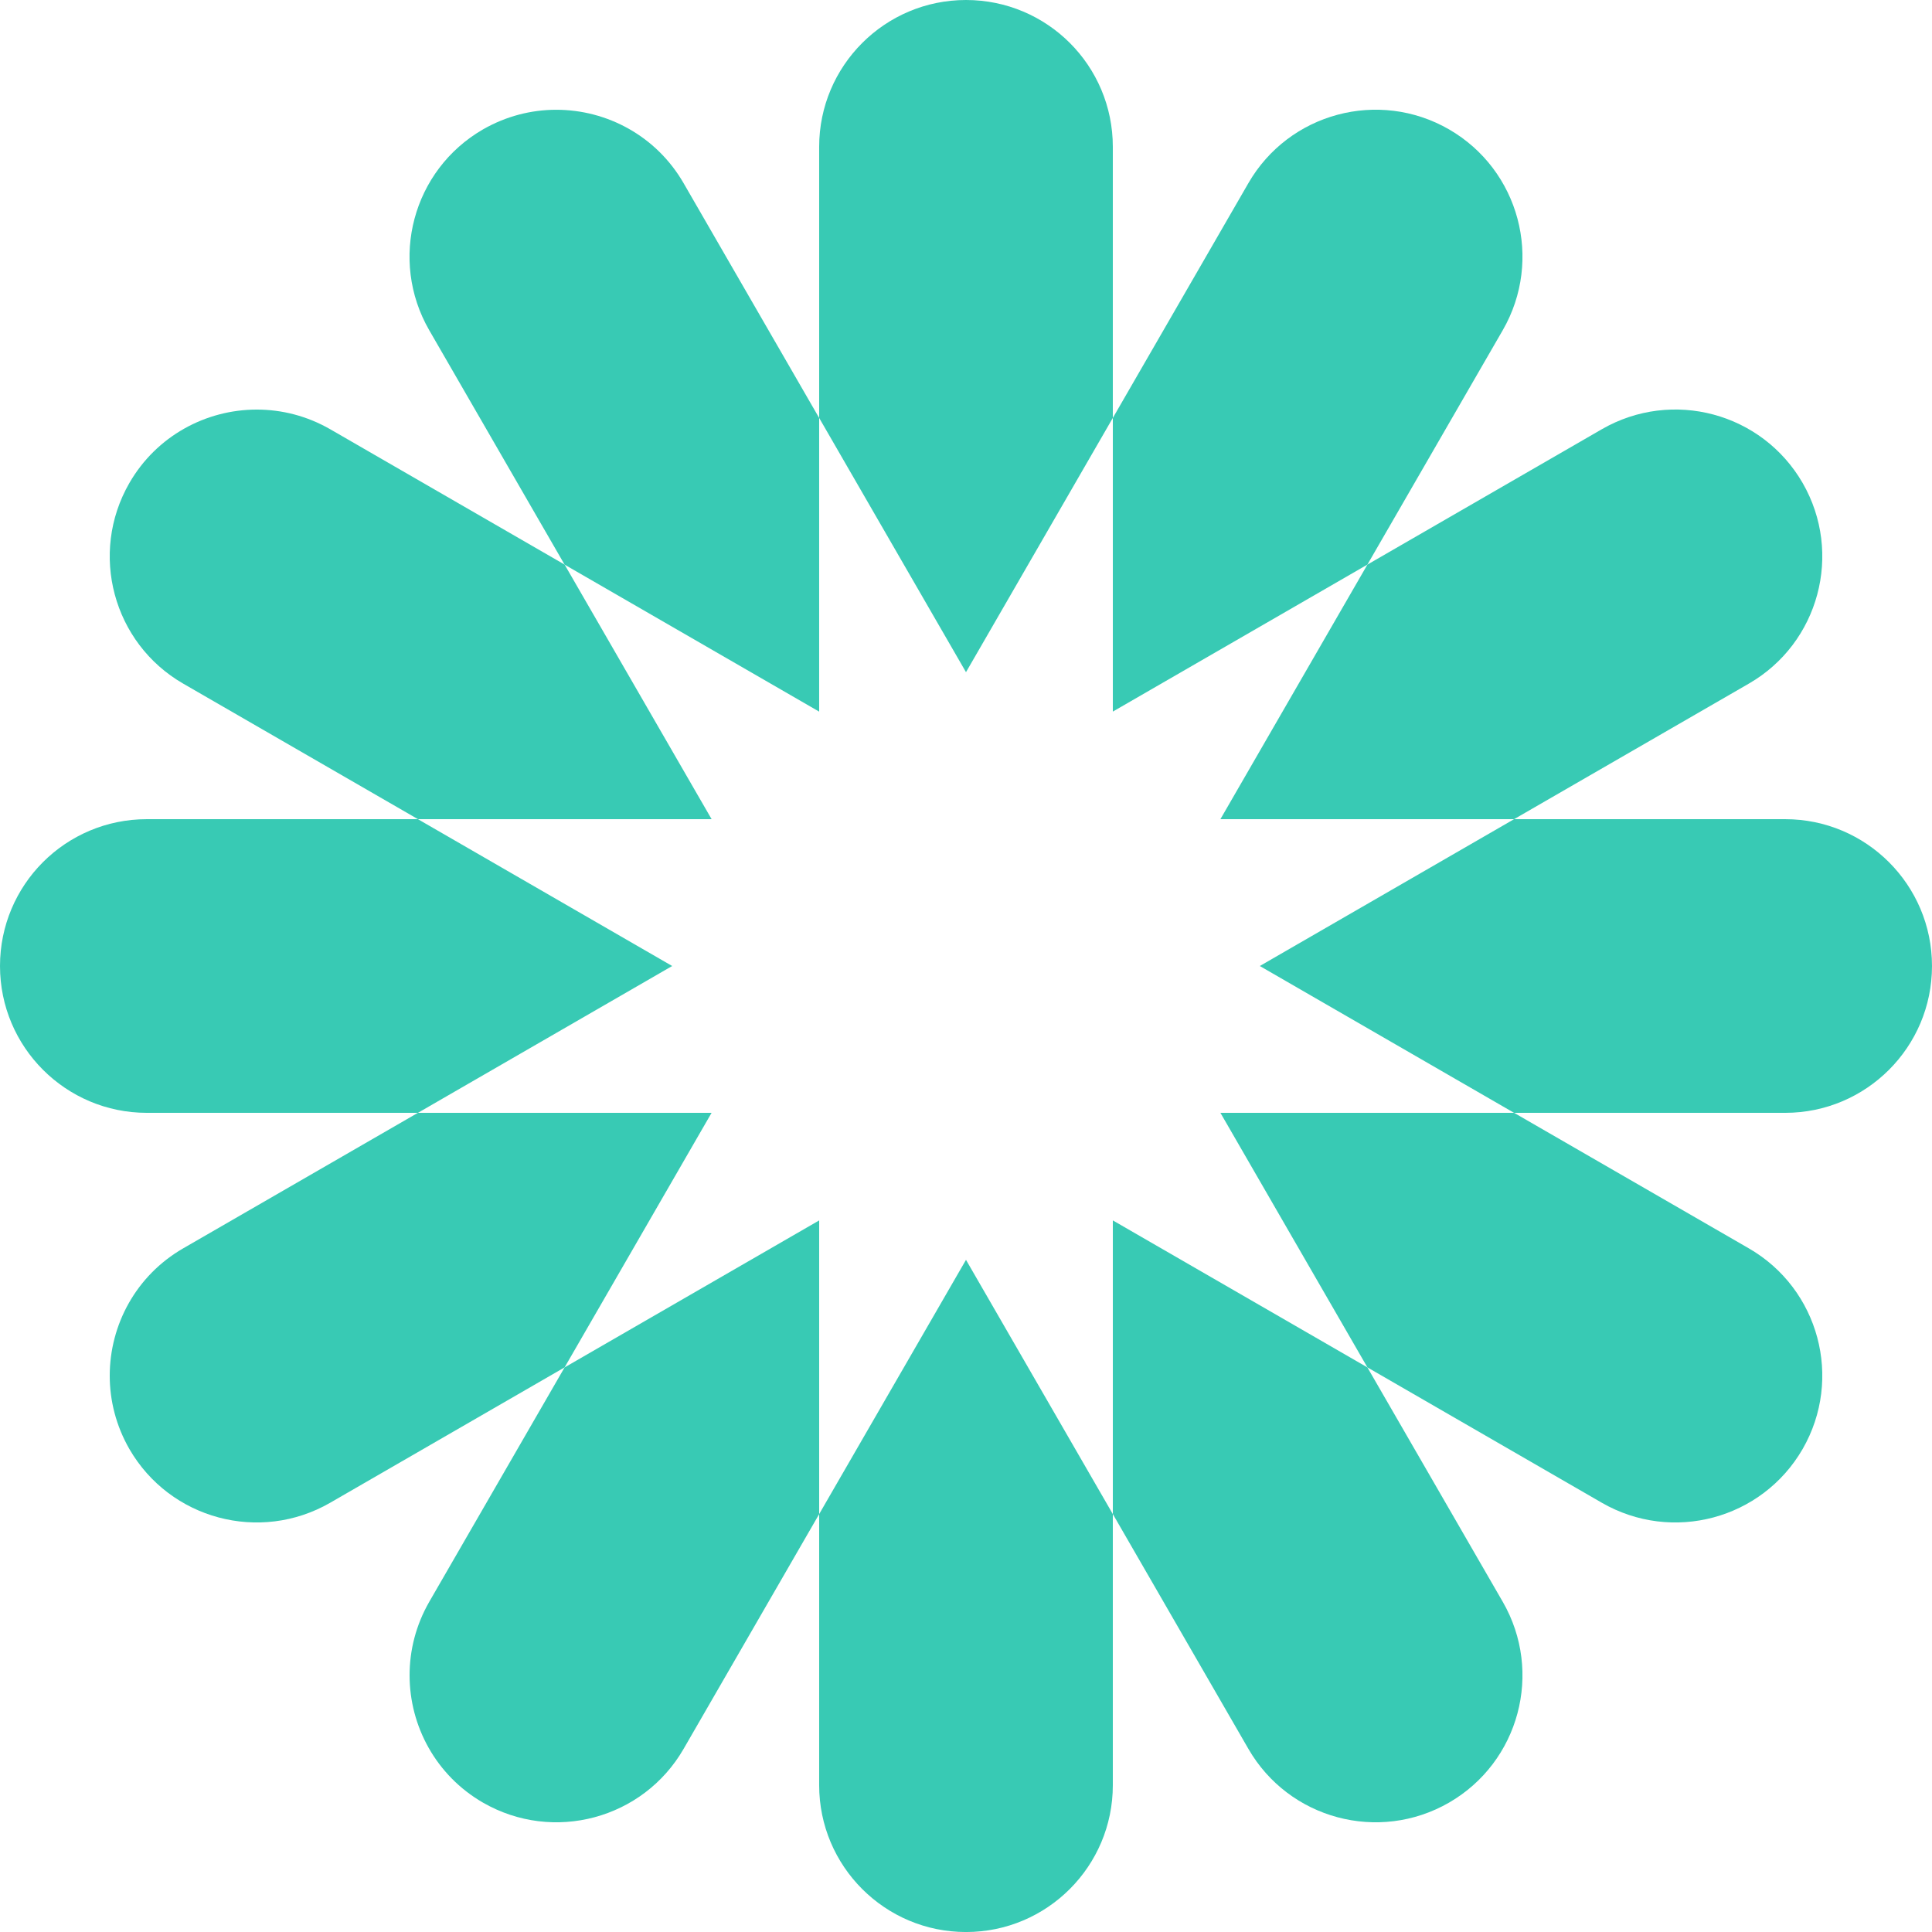
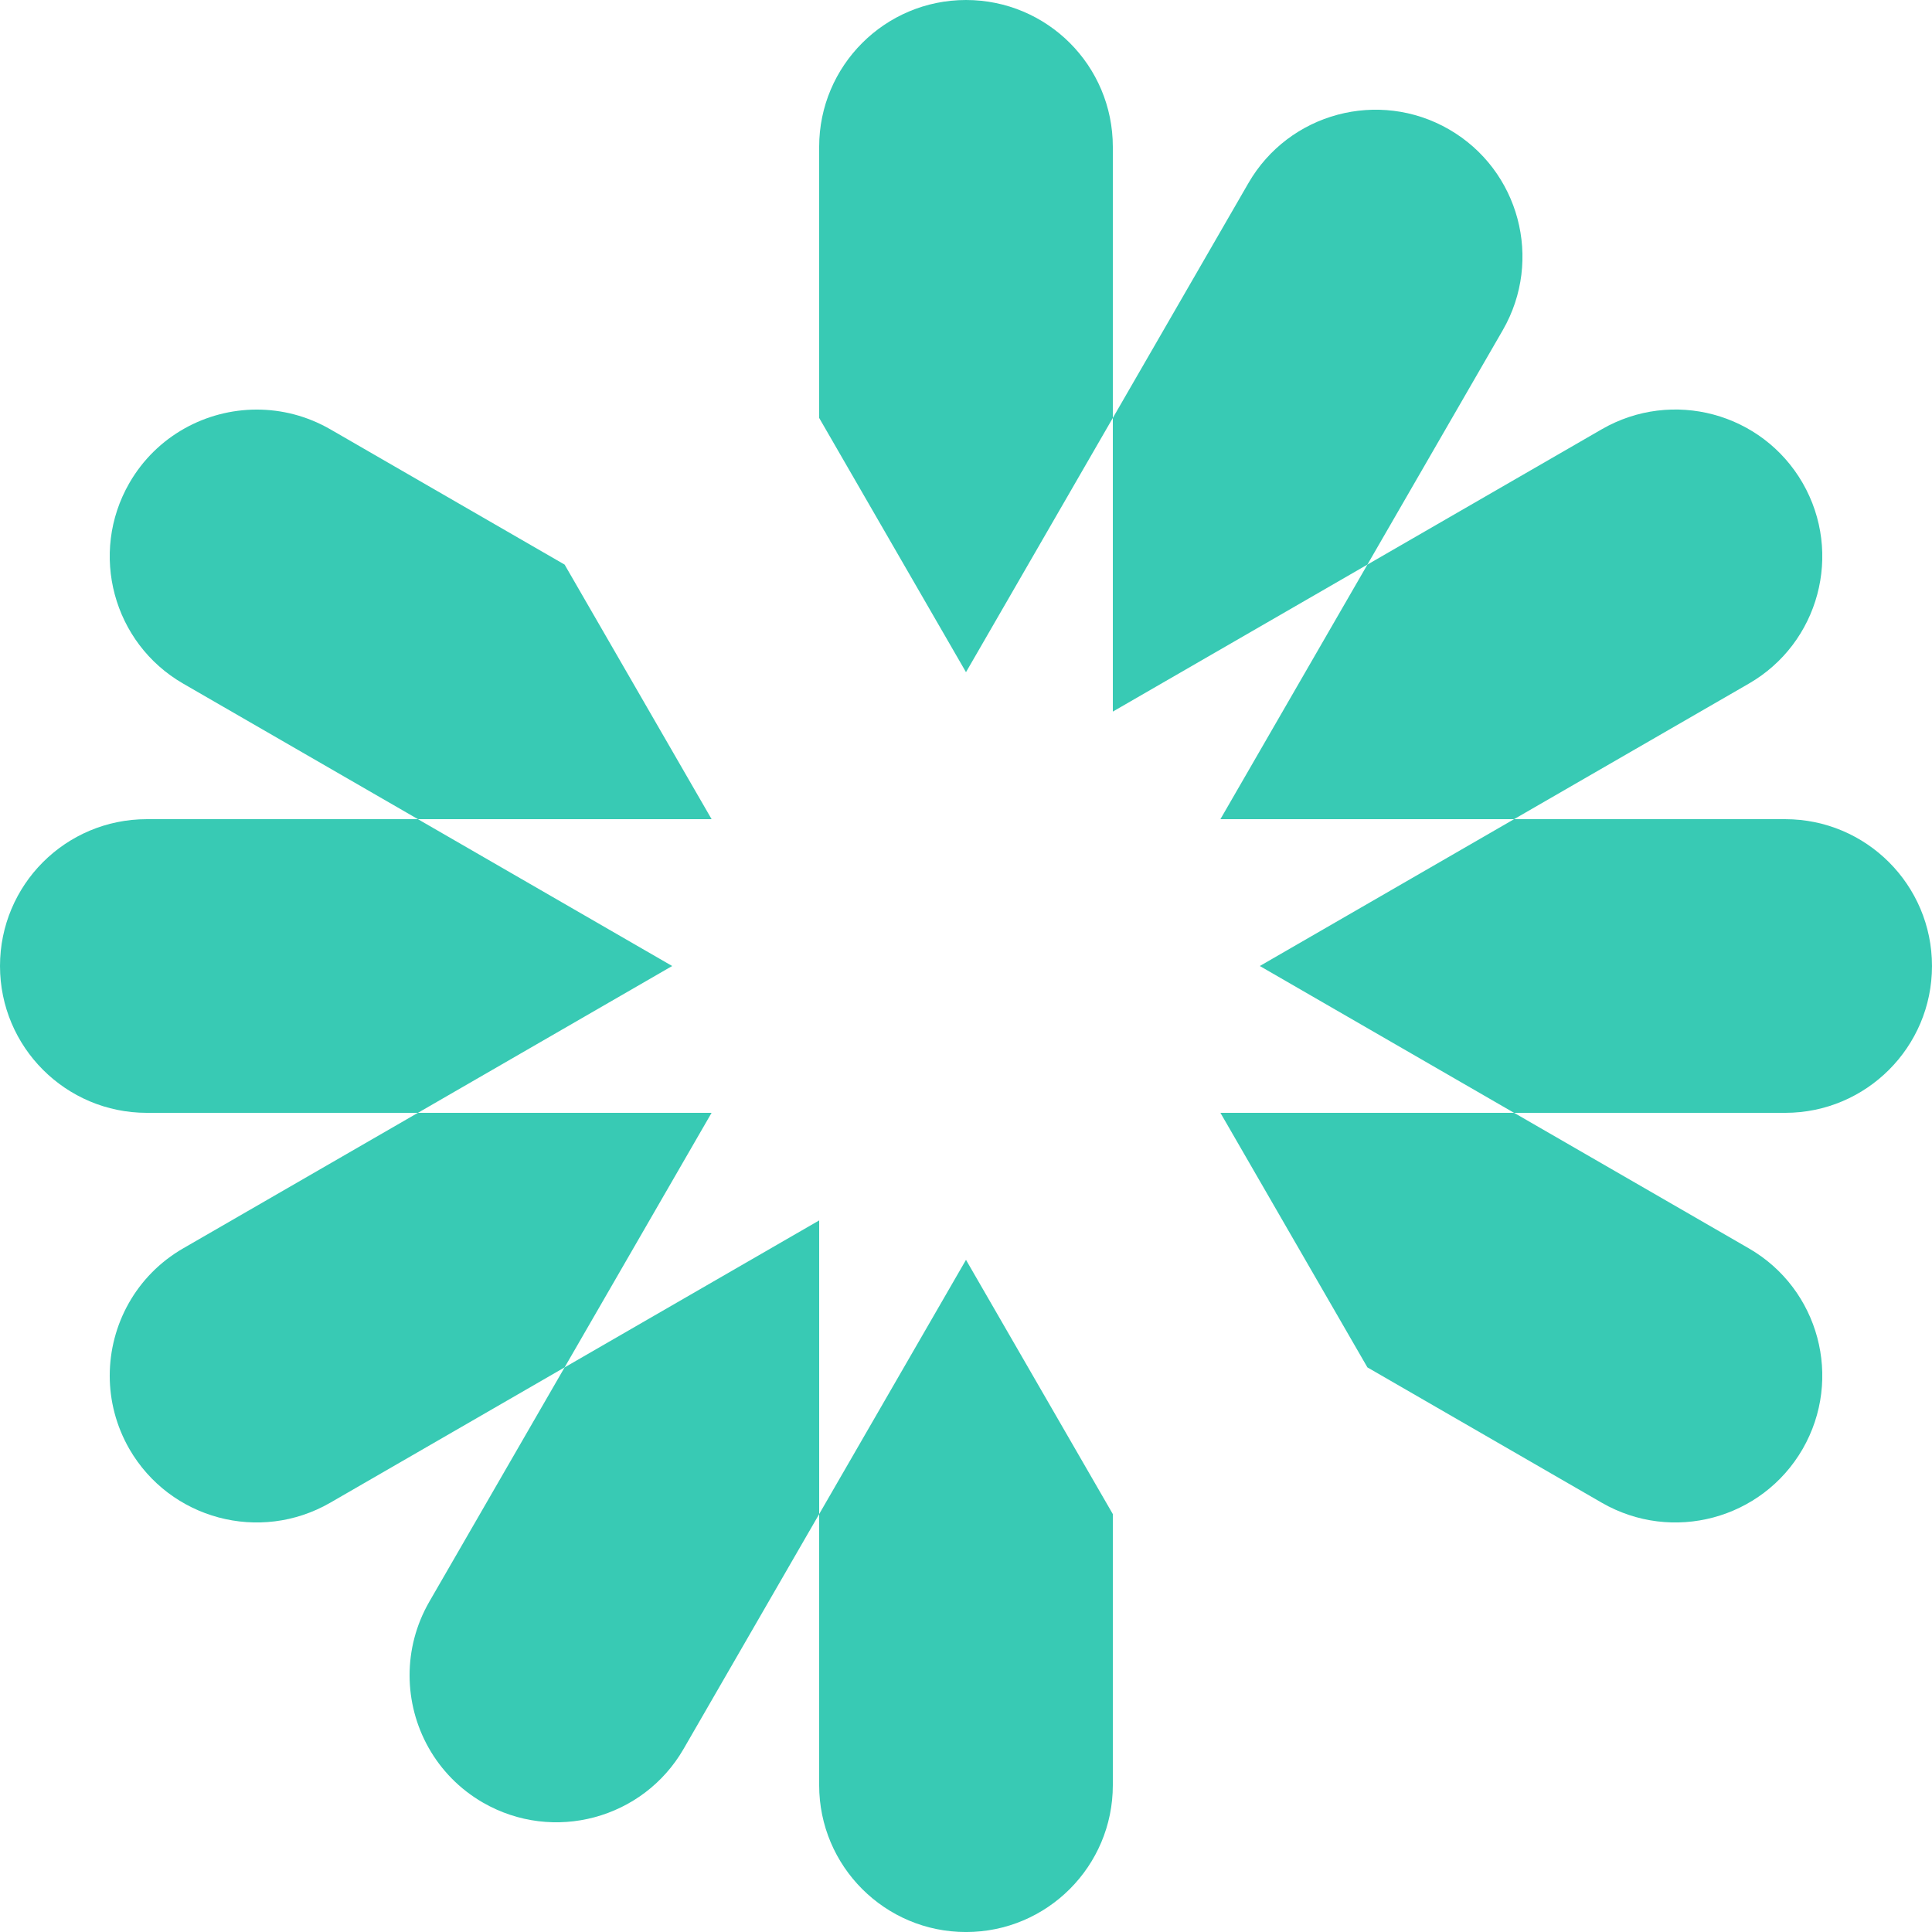
<svg xmlns="http://www.w3.org/2000/svg" width="420" height="420" viewBox="0 0 420 420" fill="none">
  <g clip-path="url(#clip0_146_4039)">
    <path d="M241.919 329.151V388.086C241.919 405.692 227.639 420.006 209.999 420.006C192.359 420.006 178.079 405.692 178.079 388.086V329.151L209.999 273.879L241.919 329.151Z" fill="#38CAB4" />
    <path d="M241.919 31.92V90.854L209.999 146.126L178.079 90.854V31.92C178.079 14.314 192.359 0 209.999 0C218.802 0 226.799 3.562 232.578 9.341C238.358 15.12 241.919 23.117 241.919 31.92Z" fill="#38CAB4" />
-     <path d="M178.078 90.861V154.701L122.738 122.747L93.305 71.776C84.502 56.488 89.71 36.966 104.998 28.13C110.038 25.24 115.514 23.862 120.924 23.862C131.978 23.862 142.697 29.574 148.61 39.822L178.078 90.861Z" fill="#38CAB4" />
-     <path d="M315.001 391.878C299.713 400.682 280.191 395.44 271.388 380.186L241.921 329.147V265.307L297.26 297.261L326.694 348.232C335.497 363.52 330.289 383.042 315.001 391.878Z" fill="#38CAB4" />
    <path d="M154.697 178.079H90.857L39.819 148.611C24.564 139.808 19.323 120.287 28.126 104.999C34.039 94.751 44.791 89.039 55.812 89.039C61.255 89.039 66.732 90.416 71.772 93.306L122.743 122.739L154.697 178.079Z" fill="#38CAB4" />
    <path d="M391.88 314.999C383.043 330.287 363.522 335.495 348.234 326.692L297.263 297.258L265.309 241.919H329.149L380.187 271.386C395.442 280.189 400.683 299.711 391.88 314.999Z" fill="#38CAB4" />
    <path d="M146.126 210.001L90.854 241.921H31.92C14.314 241.921 0 227.641 0 210.001C0 201.198 3.562 193.201 9.341 187.422C15.12 181.643 23.117 178.081 31.92 178.081H90.854L146.126 210.001Z" fill="#38CAB4" />
    <path d="M419.999 210.001C419.999 227.641 405.686 241.921 388.079 241.921H329.145L273.873 210.001L329.145 178.081H388.079C405.686 178.081 419.999 192.361 419.999 210.001Z" fill="#38CAB4" />
    <path d="M154.692 241.919L122.739 297.258L71.768 326.692C56.48 335.495 36.958 330.287 28.121 314.999C25.232 309.959 23.854 304.482 23.854 299.073C23.854 288.018 29.566 277.3 39.814 271.386L90.852 241.919H154.692Z" fill="#38CAB4" />
    <path d="M380.187 148.61L329.149 178.078H265.309L297.263 122.738L348.234 93.305C363.522 84.502 383.043 89.71 391.88 104.998C400.683 120.286 395.442 139.807 380.187 148.61Z" fill="#38CAB4" />
    <path d="M178.081 265.307V329.147L148.613 380.186C139.81 395.44 120.289 400.682 105.001 391.878C94.752 385.965 89.04 375.213 89.04 364.192C89.04 358.749 90.418 353.272 93.308 348.232L122.741 297.261L178.081 265.307Z" fill="#38CAB4" />
    <path d="M326.694 71.768L297.26 122.739L241.921 154.693V90.853L271.388 39.815C280.191 24.56 299.713 19.319 315.001 28.122C330.289 36.959 335.497 56.48 326.694 71.768Z" fill="#38CAB4" />
  </g>
  <defs>
    <clipPath id="clip0_146_4039">
      <rect width="420" height="420" fill="white" />
    </clipPath>
  </defs>
</svg>